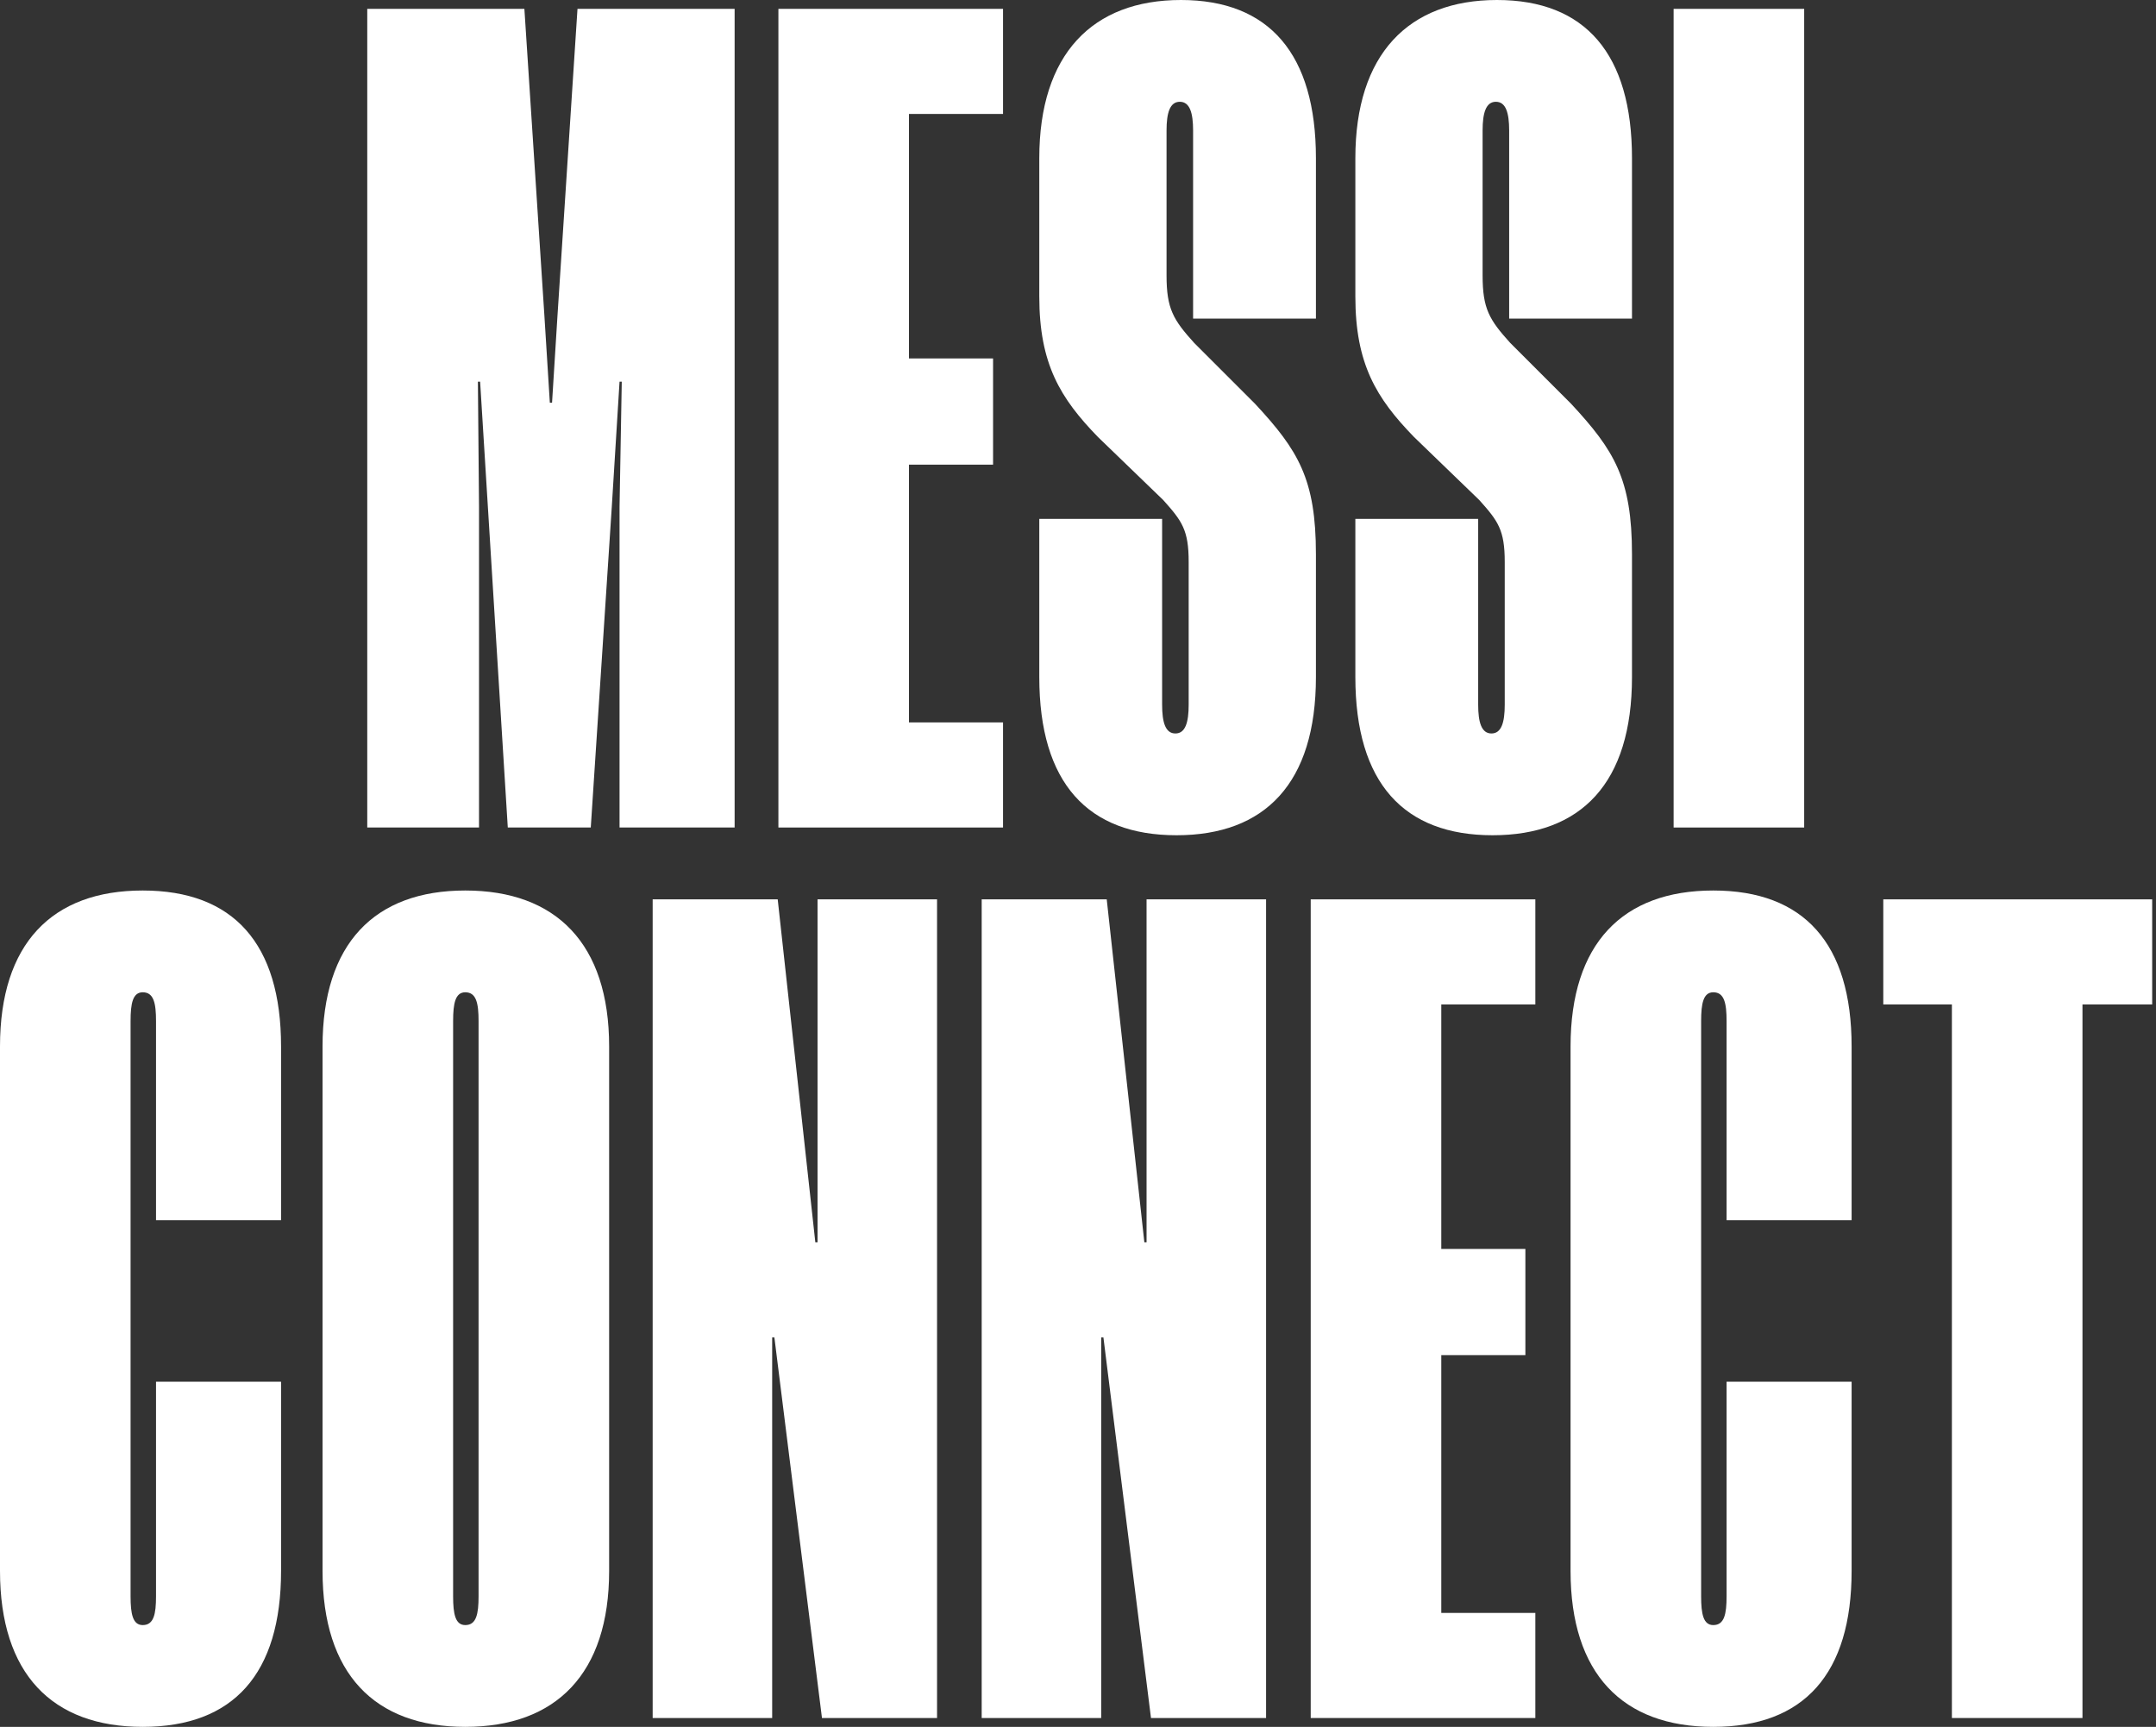
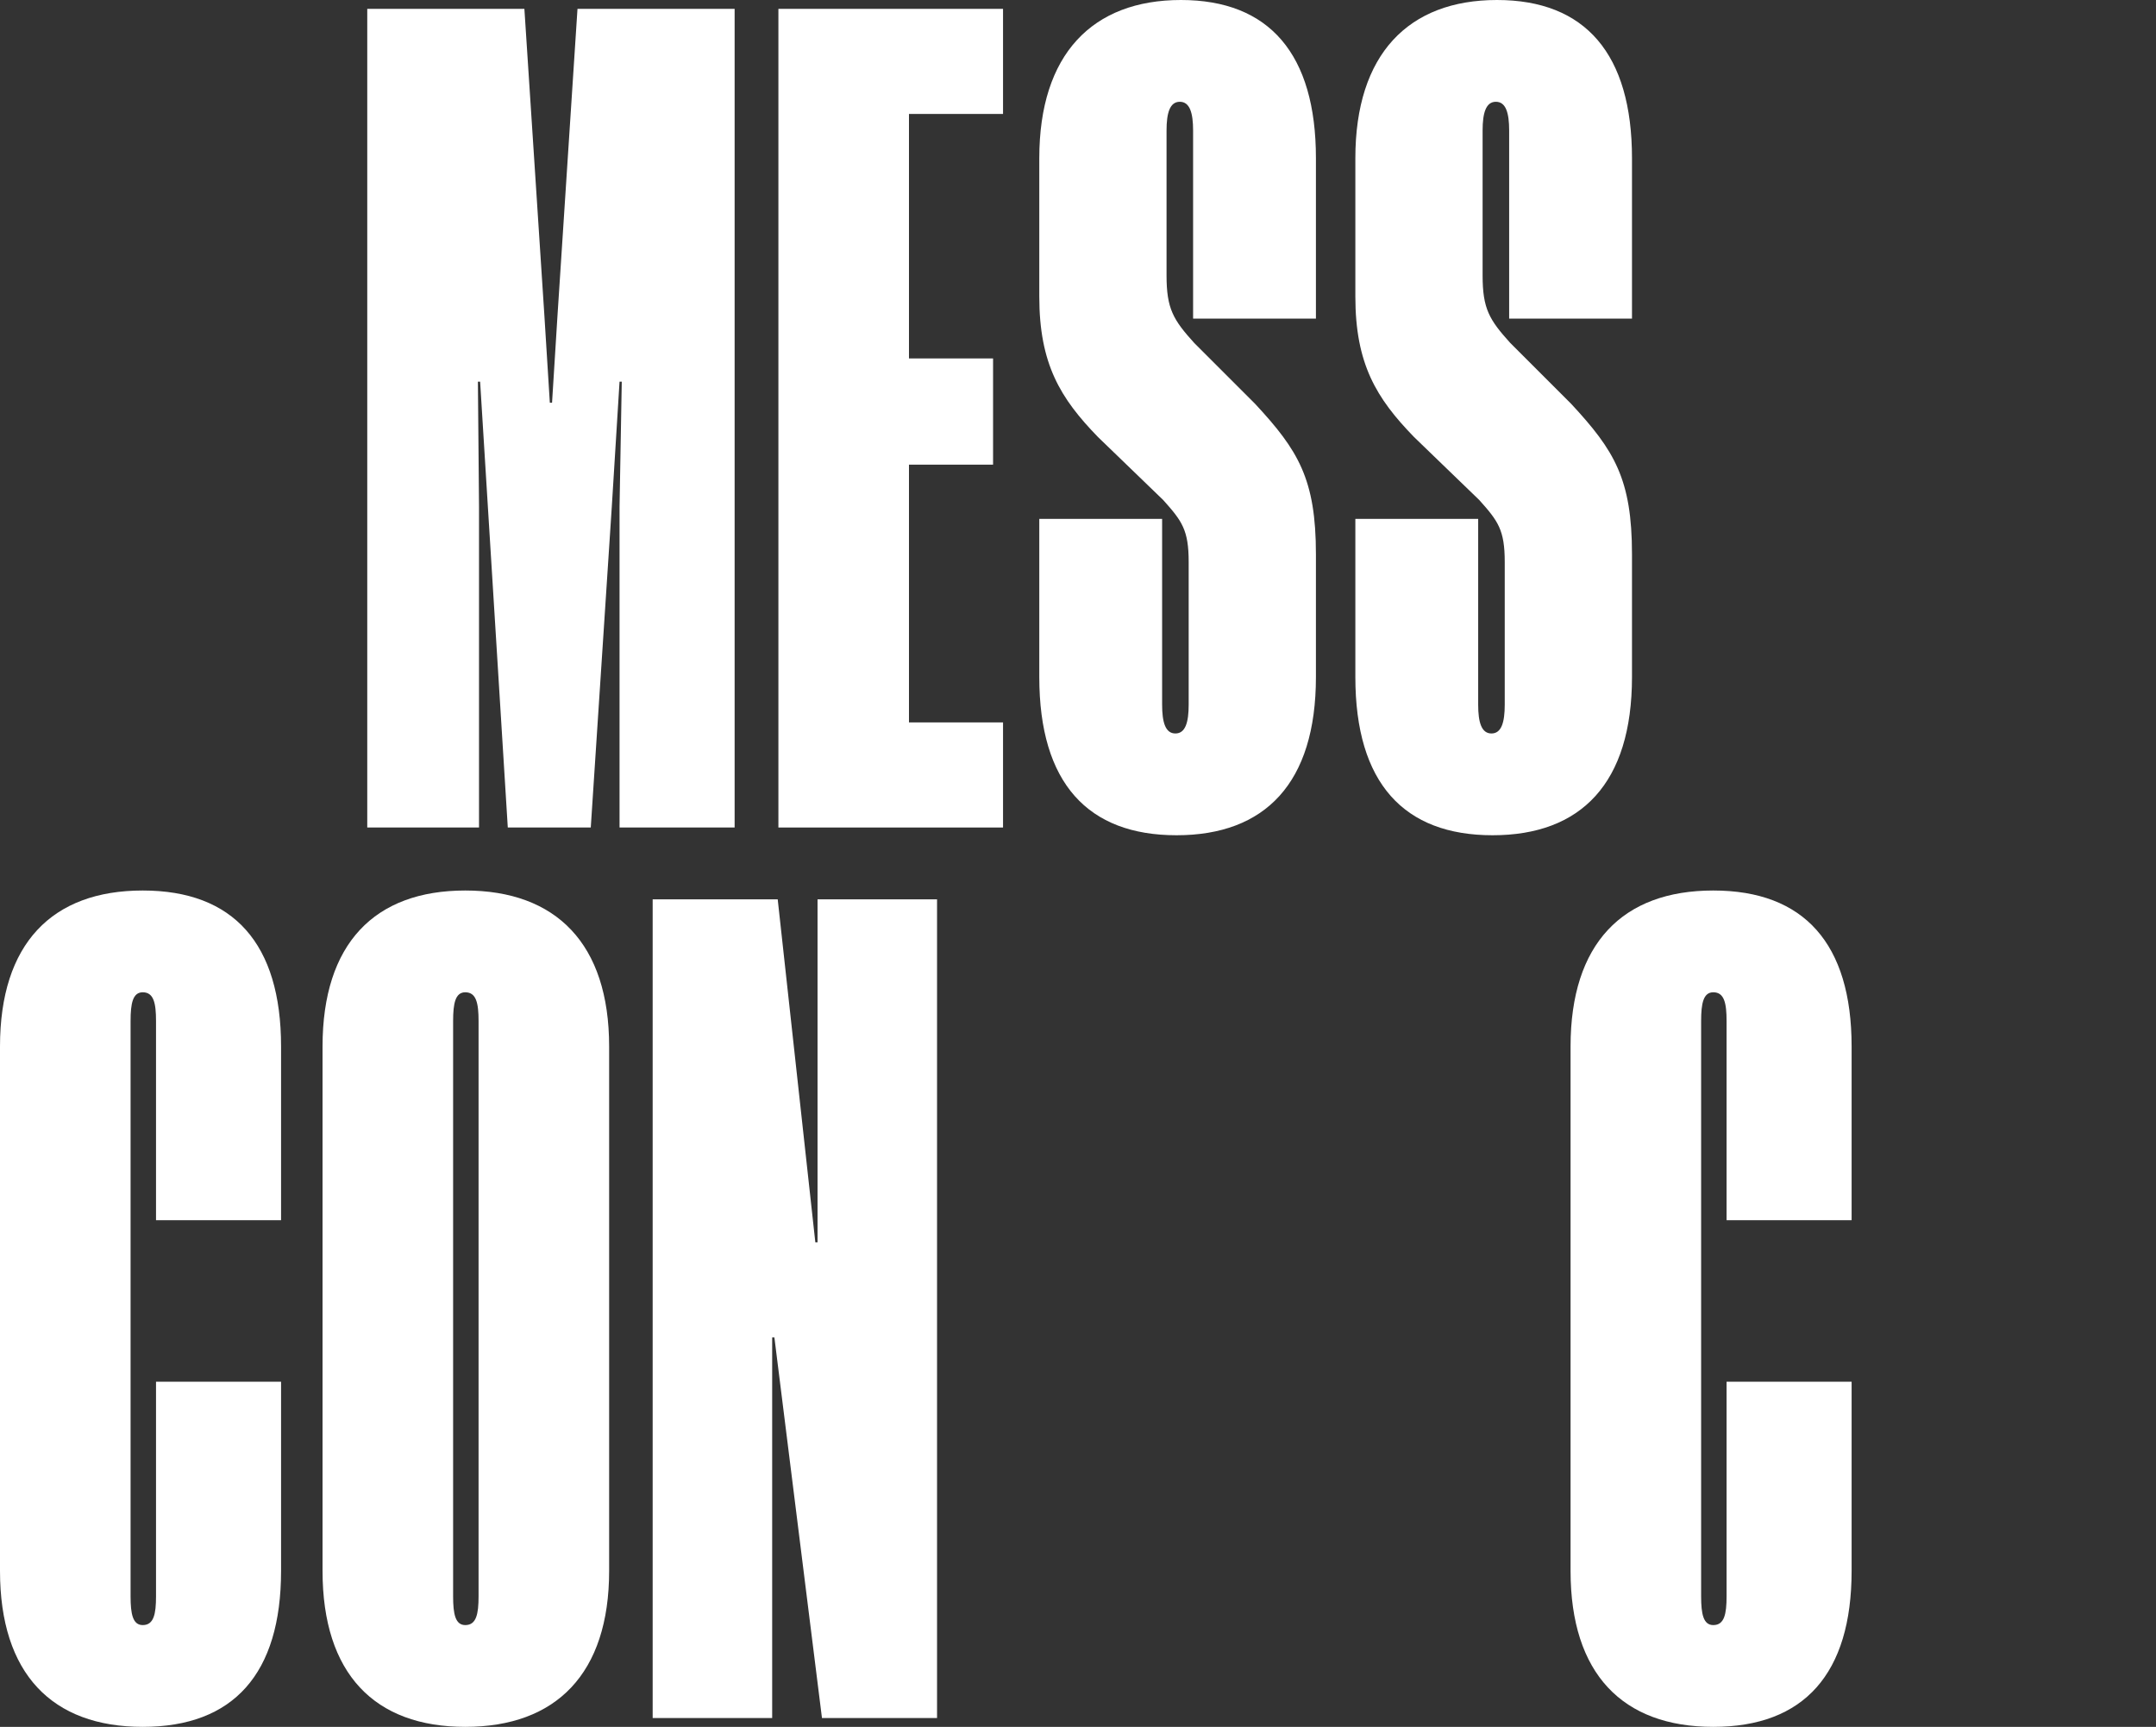
<svg xmlns="http://www.w3.org/2000/svg" width="352" height="282" viewBox="0 0 352 282" fill="none">
  <rect x="0" y="0" width="352" height="282" fill="#333333" stroke="none" />
-   <path d="M273.244 135.134V1.446H294.561V135.134H273.244Z" fill="white" />
  <path d="M266.447 25.834V52.03H246.394V21.318C246.394 18.427 245.852 16.621 244.226 16.621C242.6 16.621 242.058 18.427 242.058 21.318V44.984C242.058 50.404 243.142 52.211 246.575 56.005L256.511 65.941C263.557 73.528 266.447 78.226 266.447 90.51V110.564C266.447 127.907 258.137 136.398 243.684 136.398C229.231 136.398 221.282 127.907 221.282 110.564V84.729H241.335V115.08C241.335 117.971 241.877 119.777 243.503 119.777C245.129 119.777 245.671 117.971 245.671 115.08V91.775C245.671 86.536 244.587 85.091 241.516 81.658L230.857 71.361C224.715 65.037 221.282 59.437 221.282 48.417V25.834C221.282 8.852 229.954 0 244.407 0C258.859 0 266.447 8.852 266.447 25.834Z" fill="white" />
  <path d="M214.845 25.834V52.03H194.792V21.318C194.792 18.427 194.25 16.621 192.624 16.621C190.998 16.621 190.456 18.427 190.456 21.318V44.984C190.456 50.404 191.54 52.211 194.973 56.005L204.909 65.941C211.955 73.528 214.845 78.226 214.845 90.51V110.564C214.845 127.907 206.535 136.398 192.082 136.398C177.629 136.398 169.68 127.907 169.68 110.564V84.729H189.734V115.08C189.734 117.971 190.276 119.777 191.902 119.777C193.528 119.777 194.069 117.971 194.069 115.08V91.775C194.069 86.536 192.986 85.091 189.914 81.658L179.255 71.361C173.113 65.037 169.68 59.437 169.68 48.417V25.834C169.68 8.852 178.352 0 192.805 0C207.258 0 214.845 8.852 214.845 25.834Z" fill="white" />
  <path d="M127.086 135.134V1.446H163.76V18.608H148.404V58.534H162.134V75.878H148.404V117.971H163.76V135.134H127.086Z" fill="white" />
  <path d="M96.453 135.134H82.904L79.652 82.743L78.387 62.328H78.026L78.207 82.743V135.134H59.96V1.446H85.614L88.865 51.308L89.769 65.761H90.13L91.033 51.308L94.285 1.446H119.939V135.134H101.15V82.743L101.512 62.328H101.15L99.886 82.743L96.453 135.134Z" fill="white" />
-   <path d="M351.376 164.03H339.995V280.555H318.677V164.03H307.476V146.867H351.376V164.03Z" fill="white" />
  <path d="M302.304 225.634V256.527C302.304 273.328 294.536 282 279.722 282C264.908 282 256.417 273.328 256.417 256.527V170.894C256.417 154.093 264.908 145.421 279.722 145.421C294.536 145.421 302.304 154.093 302.304 170.894V199.258H281.89V166.739C281.89 163.849 281.528 162.042 279.722 162.042C278.096 162.042 277.735 163.849 277.735 166.739V260.682C277.735 263.573 278.096 265.379 279.722 265.379C281.528 265.379 281.89 263.573 281.89 260.682V225.634H302.304Z" fill="white" />
-   <path d="M213.994 280.555V146.867H250.668V164.03H235.311V203.956H249.042V221.299H235.311V263.393H250.668V280.555H213.994Z" fill="white" />
-   <path d="M180.691 146.867L186.833 202.872H187.194V146.867H206.706V280.555H187.917L180.149 218.408H179.787V280.555H160.276V146.867H180.691Z" fill="white" />
  <path d="M126.973 146.867L133.115 202.872H133.476V146.867H152.988V280.555H134.199L126.431 218.408H126.069V280.555H106.558V146.867H126.973Z" fill="white" />
  <path d="M99.451 170.894V256.527C99.451 273.328 90.779 282 75.965 282C61.151 282 52.66 273.328 52.66 256.527V170.894C52.66 154.093 61.151 145.421 75.965 145.421C90.779 145.421 99.451 154.093 99.451 170.894ZM73.978 260.682C73.978 263.573 74.339 265.379 75.965 265.379C77.771 265.379 78.133 263.573 78.133 260.682V166.739C78.133 163.849 77.771 162.042 75.965 162.042C74.339 162.042 73.978 163.849 73.978 166.739V260.682Z" fill="white" />
  <path d="M45.888 225.634V256.527C45.888 273.328 38.119 282 23.305 282C8.491 282 0 273.328 0 256.527V170.894C0 154.093 8.491 145.421 23.305 145.421C38.119 145.421 45.888 154.093 45.888 170.894V199.258H25.473V166.739C25.473 163.849 25.112 162.042 23.305 162.042C21.679 162.042 21.318 163.849 21.318 166.739V260.682C21.318 263.573 21.679 265.379 23.305 265.379C25.112 265.379 25.473 263.573 25.473 260.682V225.634H45.888Z" fill="white" />
</svg>